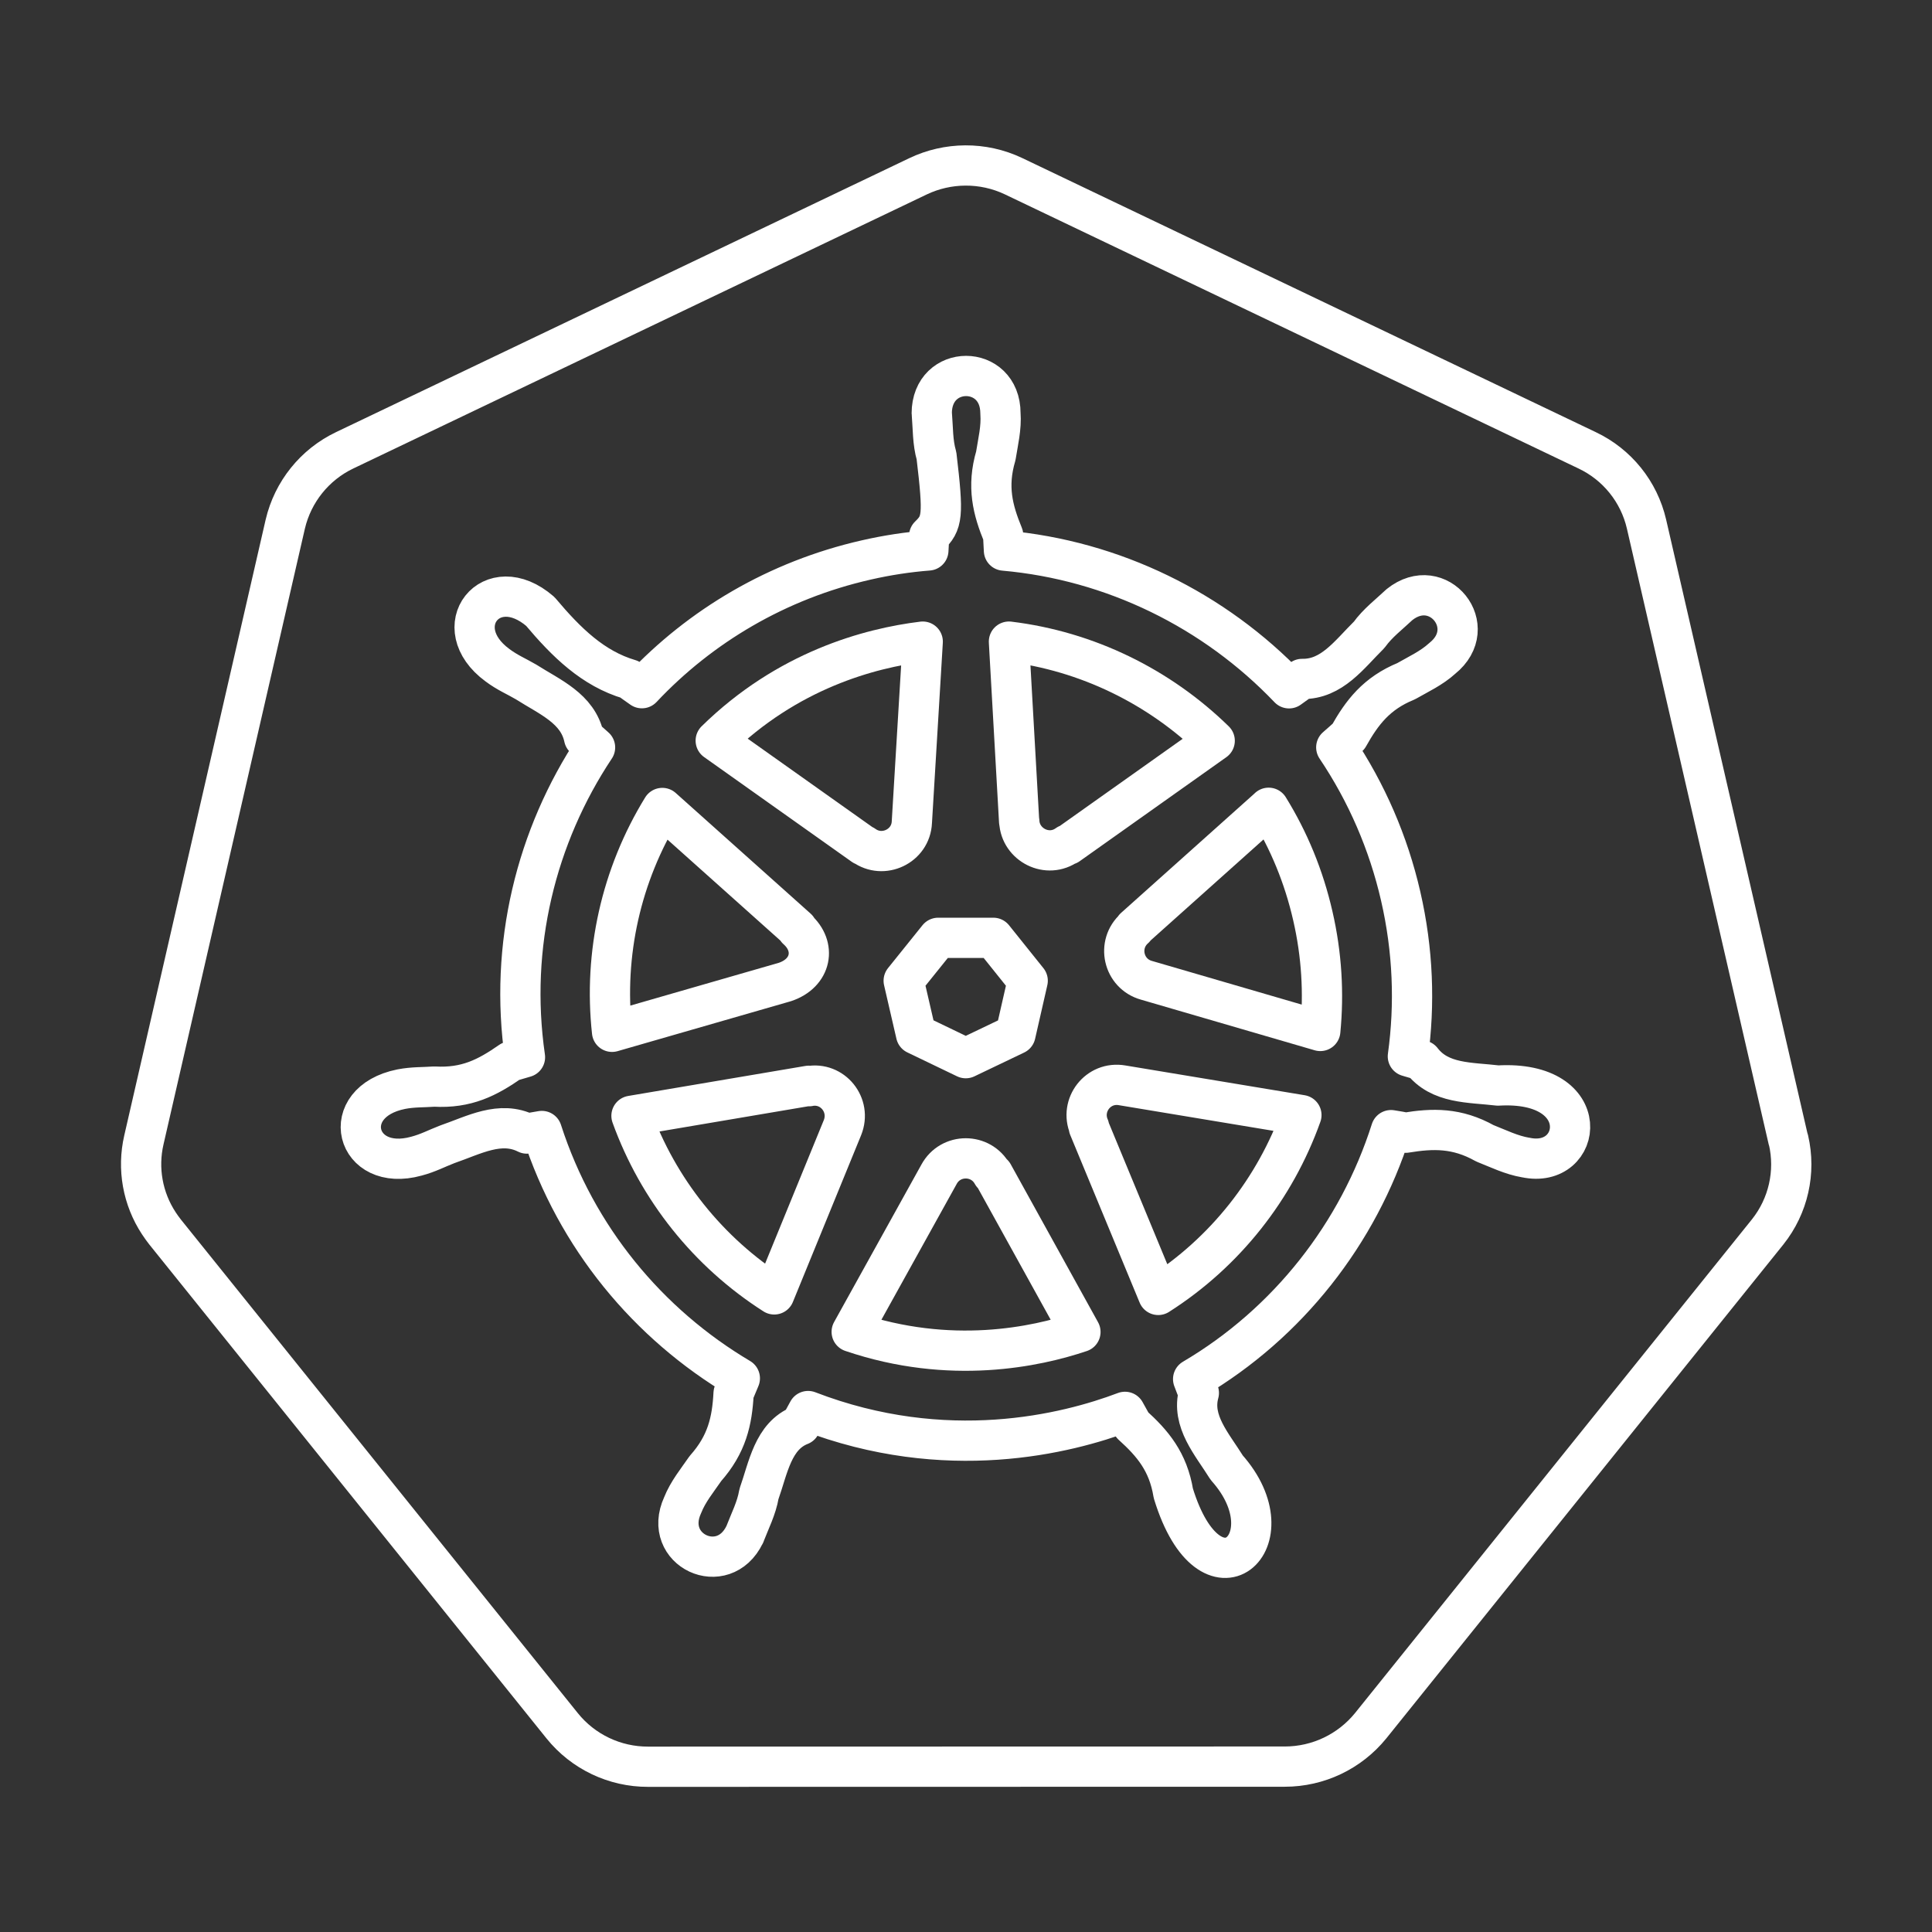
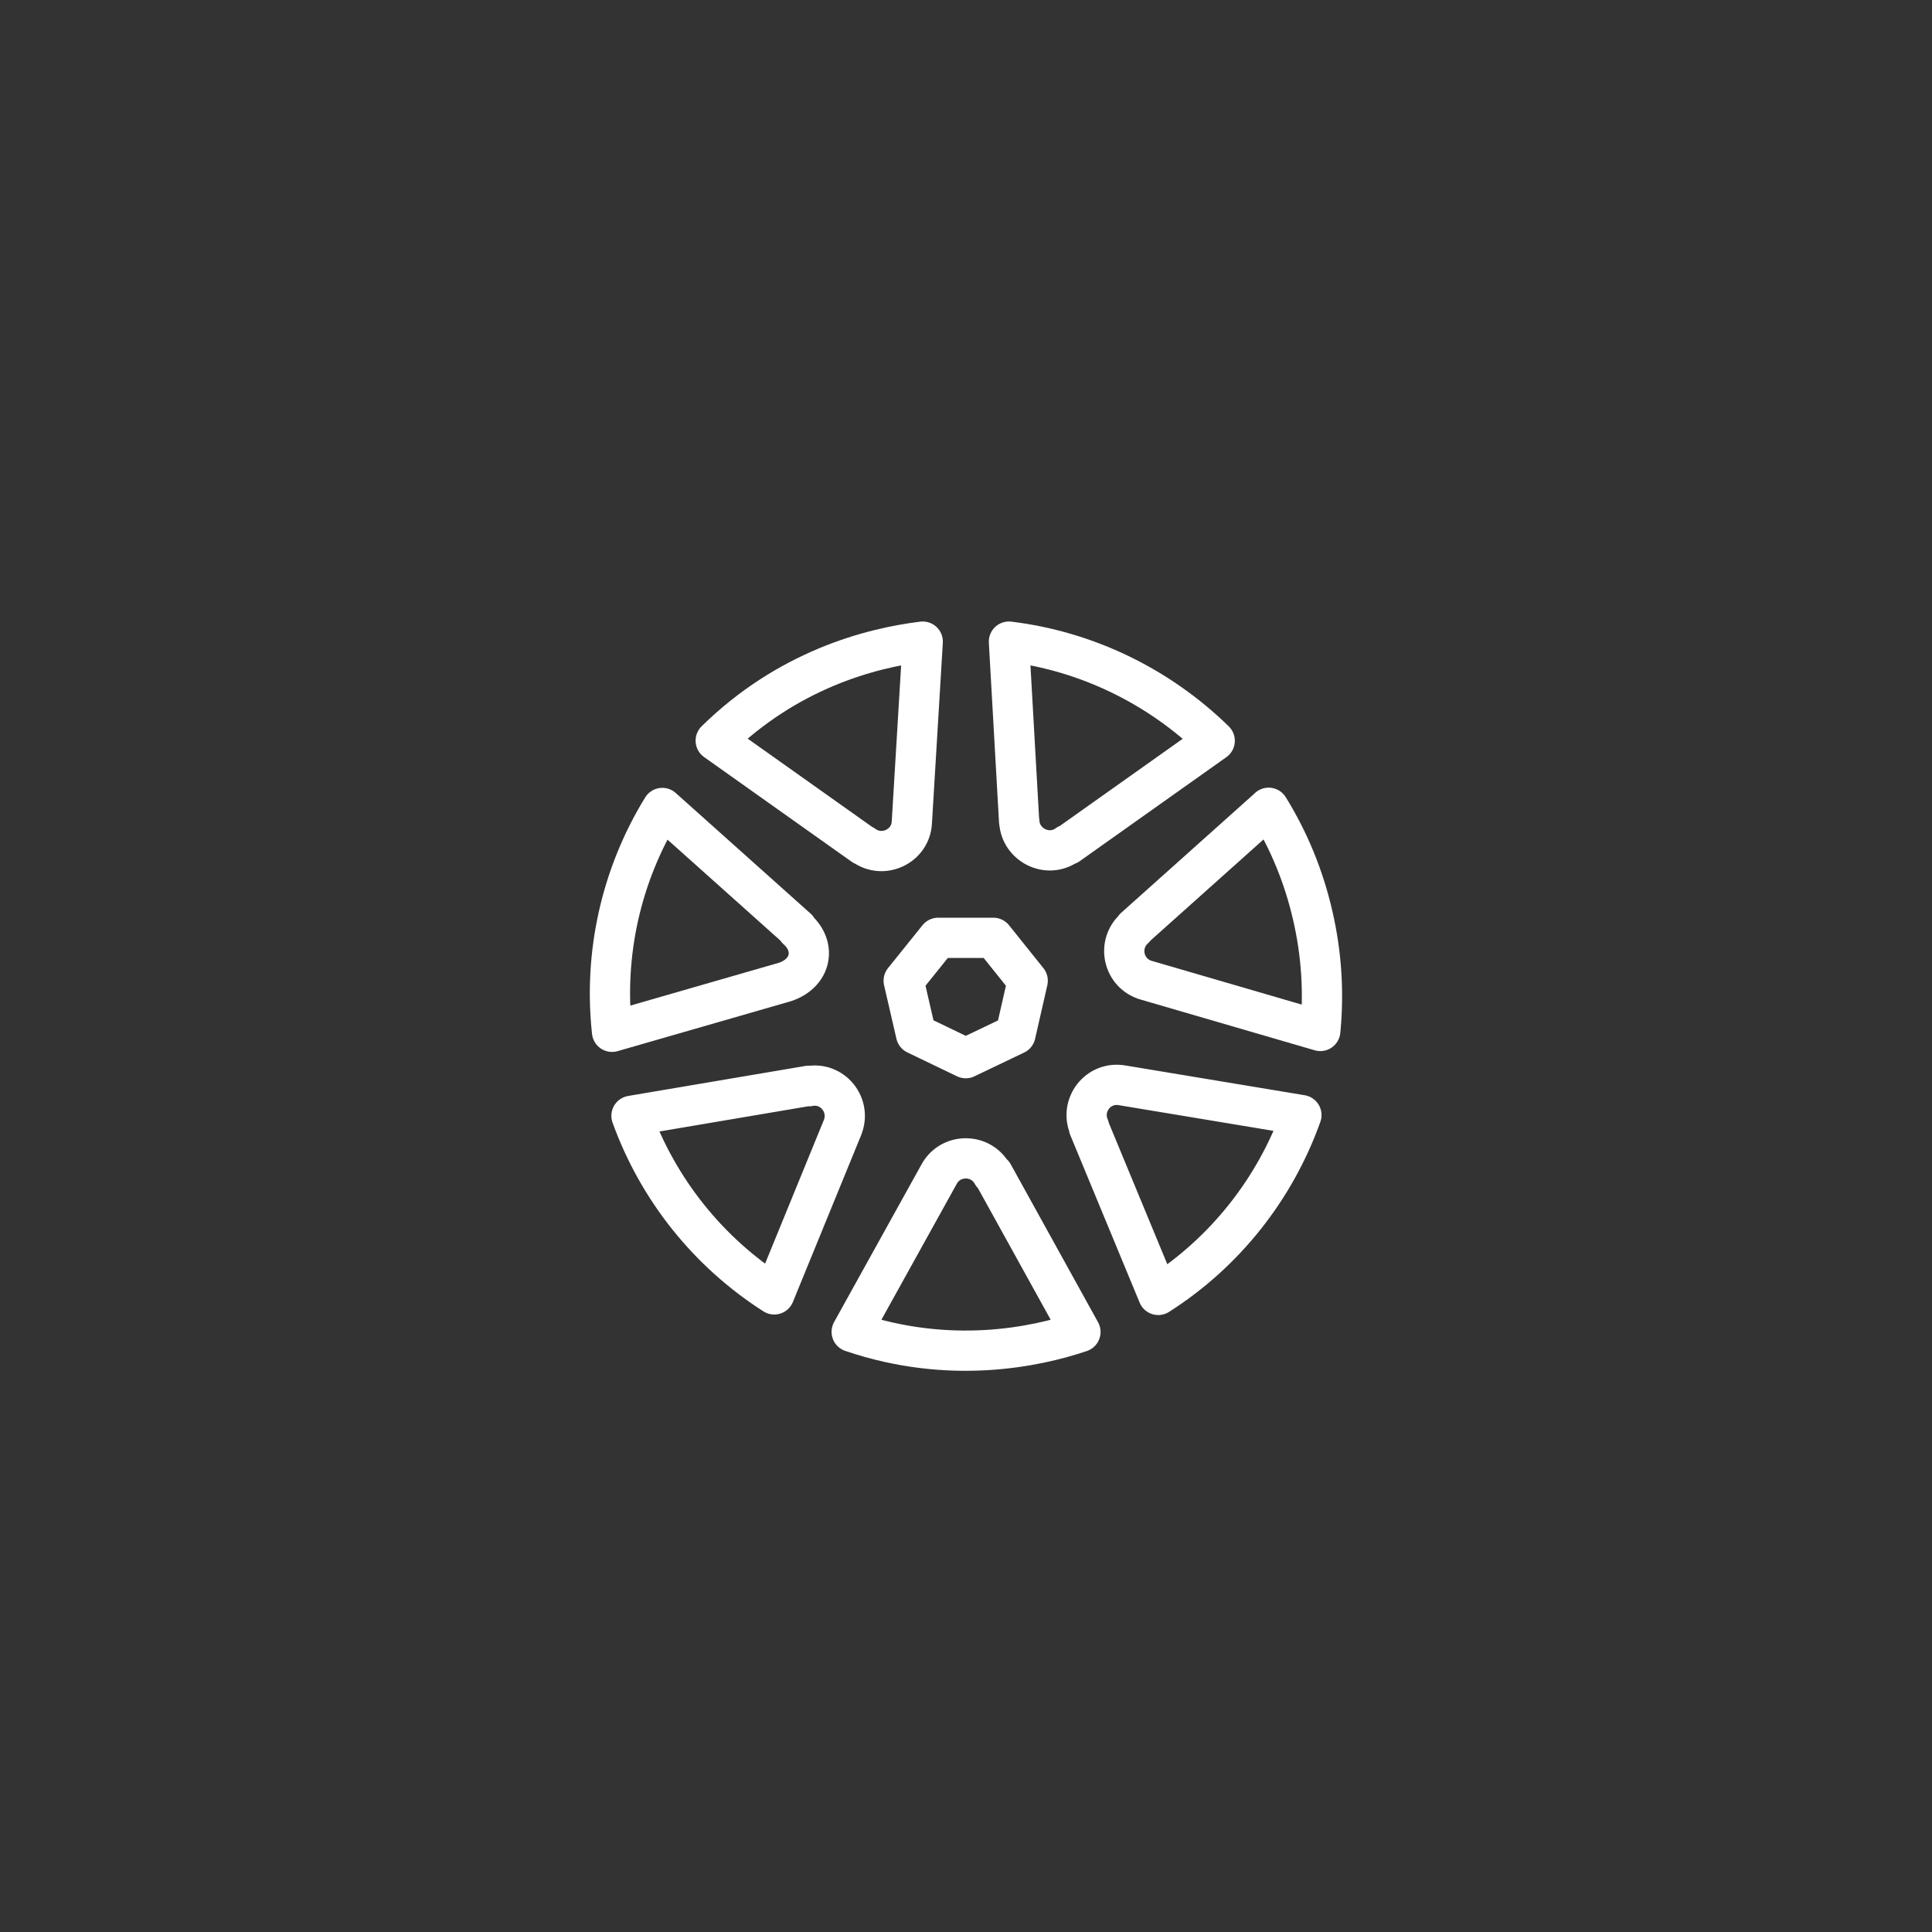
<svg xmlns="http://www.w3.org/2000/svg" version="1.1" viewBox="0 0 48 48">
  <rect x="0" y="0" width="48" height="48" fill="#333333" stroke="none" />
  <defs>
    <style>.cls-1{fill:none;stroke:#fff;stroke-linecap:round;stroke-linejoin:round;}</style>
  </defs>
  <g>
    <path class="cls-1" d="m21.46 21c0.478 0.349 1.169 0.027 1.195-0.574l0.27-4.485c-1.326 0.162-3.362 0.712-5.143 2.46l3.668 2.602zm-1.36 5.986-0.007-0.01-4.404 0.746c0.661 1.83 1.908 3.39 3.547 4.437l1.694-4.141c0.228-0.564-0.247-1.144-0.83-1.033zm-0.297-3.898 0.003-0.017-3.351-2.997c-1.022 1.664-1.461 3.62-1.249 5.561l4.296-1.238c0.663-0.222 0.782-0.882 0.3-1.309zm2.956 2.608 1.235 0.594 1.235-0.591 0.304-1.333-0.854-1.066h-1.37l-0.857 1.066zm2.565-5.288c0.025 0.578 0.702 0.935 1.198 0.574l0.013 0.007 3.644-2.585c-1.377-1.346-3.172-2.227-5.112-2.463l0.253 4.468zm2.558 6.557c-0.602-0.106-1.056 0.496-0.823 1.036l-0.007 0.007 1.724 4.164c1.664-1.06 2.905-2.642 3.557-4.468zm-3.226 2.207c-0.285-0.523-1.04-0.525-1.326 0.003l-2.17 3.914c2.452 0.834 4.586 0.373 5.683 0.003l-2.17-3.925h-0.017z" />
    <path class="cls-1" d="m31.52 20.07-3.334 2.983 0.003 0.01c-0.449 0.396-0.284 1.13 0.294 1.292l4.319 1.259c0.091-0.931 0.037-1.896-0.186-2.862-0.223-0.975-0.597-1.876-1.097-2.683z" />
-     <path class="cls-1" d="m44.43 28.32-3.523-15.3c-0.186-0.804-0.729-1.479-1.475-1.832l-14.25-6.81c-0.767-0.365-1.642-0.346-2.369 0l-14.25 6.81c-0.744 0.355-1.286 1.03-1.475 1.832l-3.513 15.3c-0.165 0.712-0.031 1.461 0.371 2.072 0.047 0.074 0.101 0.145 0.155 0.216l9.867 12.27c0.52 0.645 1.304 1.018 2.133 1.016l15.82-0.003c0.83 0 1.613-0.375 2.133-1.016l9.864-12.27c0.512-0.643 0.702-1.484 0.516-2.285zm-6.523 0.439c-0.356-0.06-0.682-0.222-1.016-0.354-0.697-0.39-1.294-0.373-1.967-0.263-0.061-0.013-0.253-0.047-0.364-0.064-0.817 2.568-2.558 4.795-4.917 6.185 0.04 0.098 0.111 0.307 0.142 0.344-0.194 0.703 0.328 1.27 0.692 1.856 1.625 1.821-0.405 3.65-1.326 0.638-0.13-0.787-0.514-1.241-1.019-1.697-0.027-0.047-0.128-0.233-0.182-0.327-1.442 0.546-4.441 1.303-7.873-0.02l-0.192 0.351c-0.683 0.267-0.799 1.065-1.029 1.711-0.06 0.354-0.225 0.67-0.351 0.999v0.003l-0.003 0.003c-0.531 1.102-2.058 0.392-1.542-0.729 0.133-0.336 0.364-0.616 0.567-0.911 0.533-0.601 0.663-1.176 0.699-1.869l0.155-0.371c-2.271-1.346-4.063-3.489-4.92-6.145l-0.371 0.064c-0.661-0.332-1.315 0.039-1.977 0.267-0.263 0.101-0.472 0.216-0.766 0.294-1.529 0.425-1.979-1.343-0.378-1.664 0.297-0.057 0.54-0.044 0.82-0.064 0.804 0.045 1.318-0.222 1.896-0.624l0.358-0.105c-0.402-2.774 0.277-5.494 1.741-7.697l-0.273-0.243c-0.154-0.726-0.849-1.007-1.441-1.384-0.243-0.142-0.466-0.233-0.709-0.415-1.289-0.945-0.153-2.39 1.063-1.336 0.649 0.771 1.309 1.419 2.217 1.687 0.051 0.037 0.213 0.155 0.307 0.219 1.451-1.542 3.361-2.683 5.575-3.186 0.516-0.118 1.029-0.196 1.542-0.236l0.02-0.361c0.333-0.323 0.36-0.491 0.182-1.991-0.098-0.337-0.086-0.686-0.115-1.029 0-0.007-0.003-0.017-0.003-0.024 0-1.24 1.707-1.24 1.707 0 0.027 0.356-0.06 0.704-0.115 1.053-0.226 0.768-0.078 1.343 0.182 1.974 0.003 0.061 0.013 0.267 0.02 0.381 2.713 0.24 5.23 1.481 7.083 3.422l0.324-0.233c0.74 0.012 1.169-0.605 1.667-1.097 0.21-0.292 0.495-0.506 0.752-0.749 0.962-0.771 2.034 0.558 1.063 1.336-0.264 0.241-0.59 0.391-0.898 0.567-0.738 0.302-1.097 0.778-1.431 1.373-0.047 0.044-0.213 0.192-0.304 0.27 0.755 1.123 1.297 2.376 1.6 3.695 0.31 1.346 0.358 2.689 0.179 3.982l0.344 0.101c0.452 0.589 1.199 0.541 1.896 0.624 2.425-0.141 2.11 2.092 0.688 1.788z" />
  </g>
</svg>